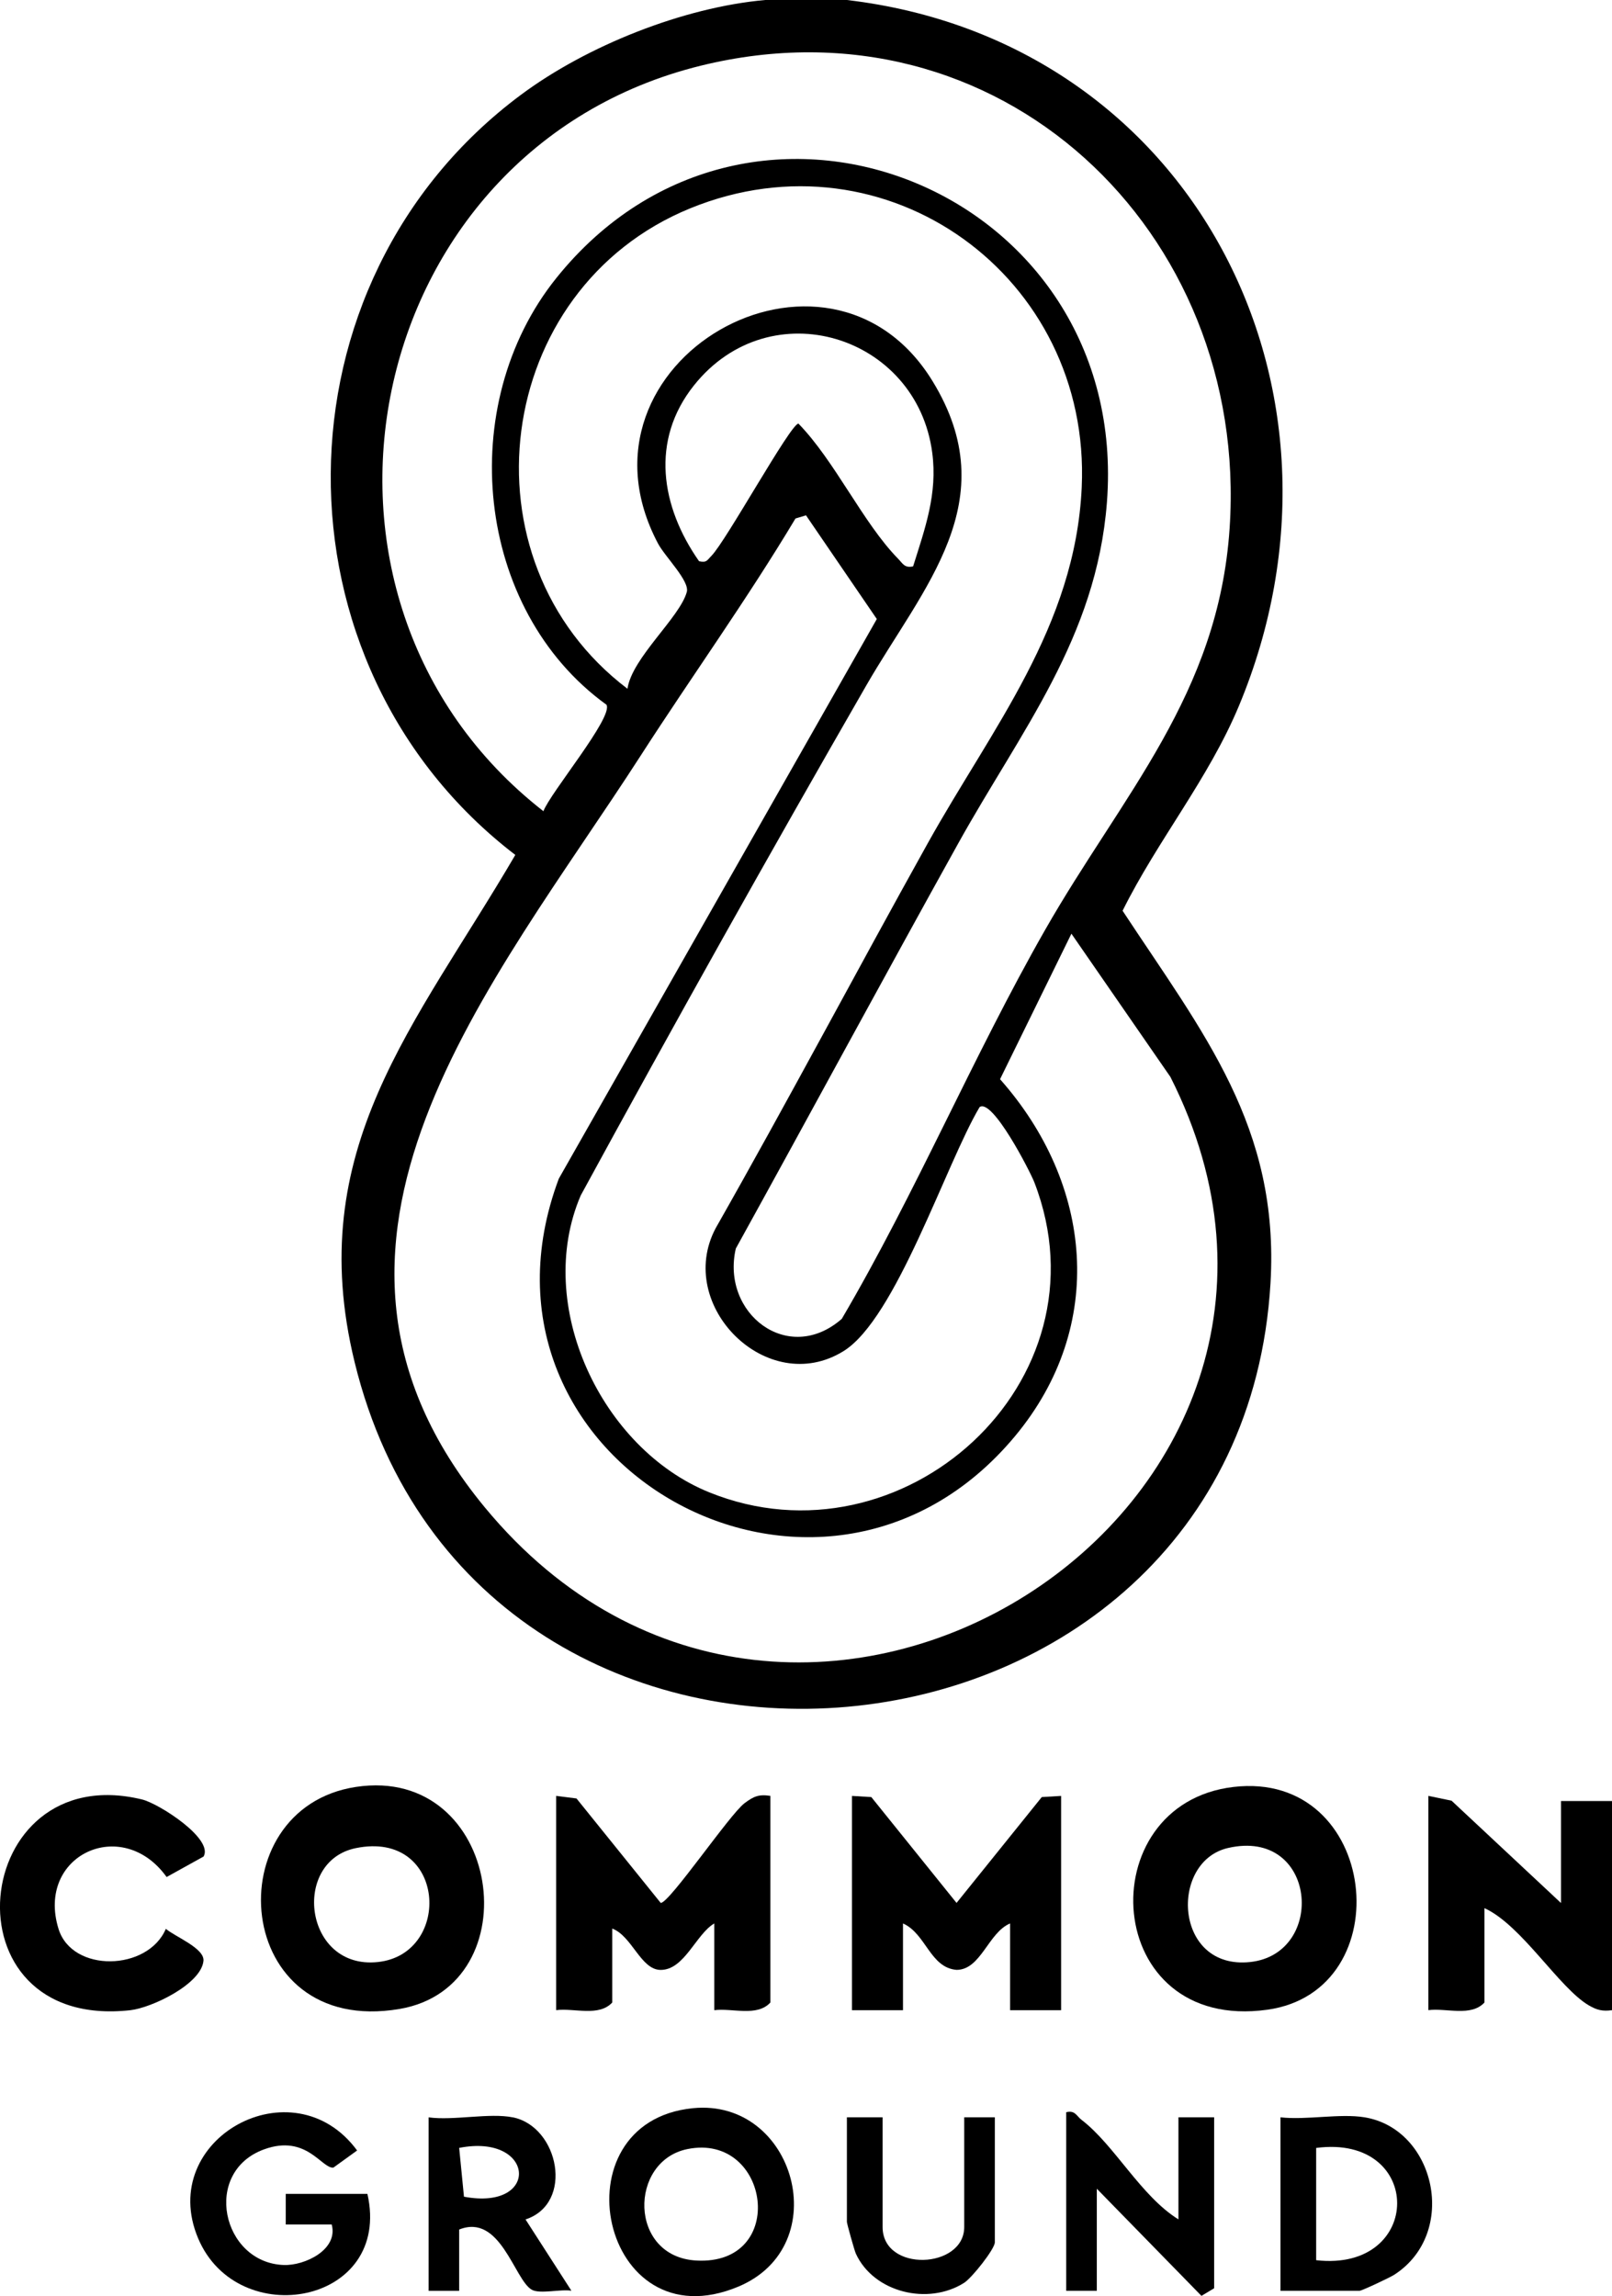
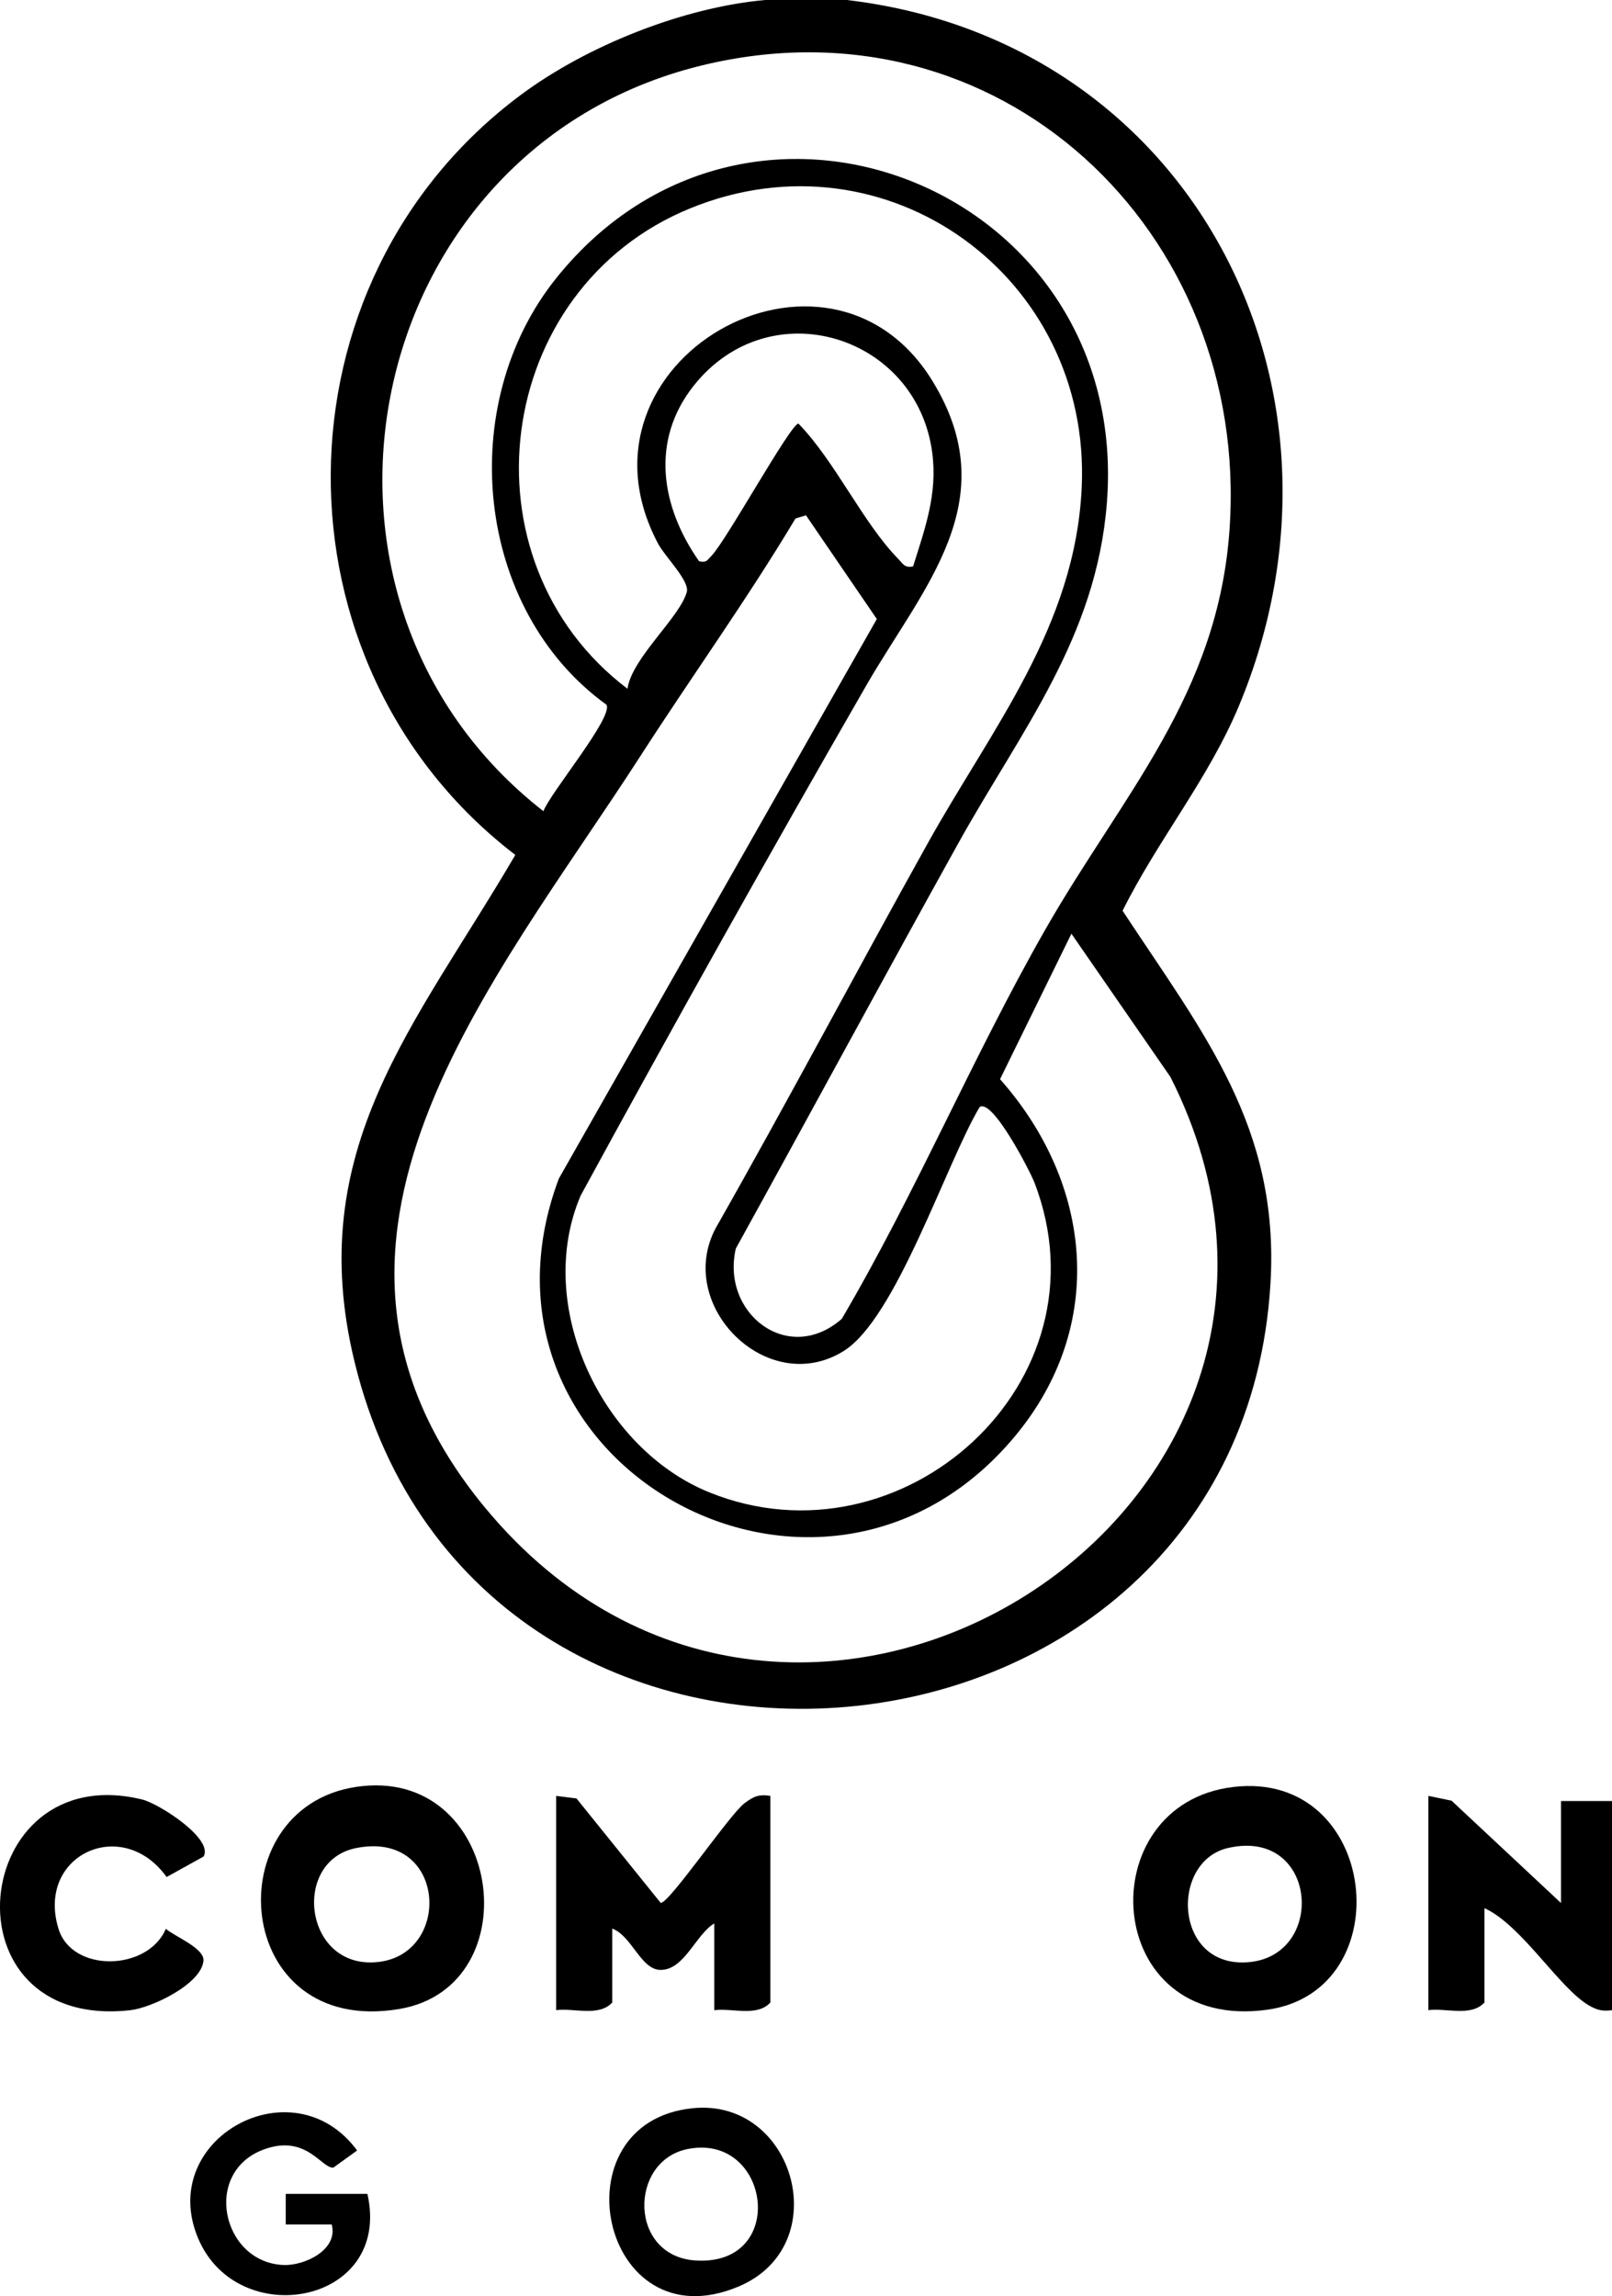
<svg xmlns="http://www.w3.org/2000/svg" id="svg-68f7b55b4ace1-svg-68cbeef225e15-Layer_2" data-name="Layer 2" viewBox="0 0 392.81 559.4">
  <g id="svg-68f7b55b4ace1-svg-68cbeef225e15-Layer_1-2" data-name="Layer 1">
    <g>
      <path d="M206.37,0c84.19,9.92,127.73,94.81,95.53,171.97-7.42,17.79-19.82,32.74-28.35,49.91,19.59,29.79,38.31,52.62,36.04,90.77-7.49,125.68-192.93,143.01-223.17,19.23-12.68-51.91,14.87-82.06,39.15-123.6-60.44-46.3-59.95-139.57,1.37-185.18C142.96,11.17,166.5,1.77,186.48,0h19.89ZM147.78,171.69c-32.12-23.22-36.95-73.13-12.24-103.92,47.44-59.12,140.06-21.5,134.19,54.64-2.55,33.04-21.03,55.7-36.24,83.08-18.23,32.8-36.04,65.84-54.19,98.69-3.65,15.78,12.75,28.55,25.82,17.13,18.01-30.62,31.93-63.87,49.5-94.68,18.81-32.98,42.3-57.38,45.01-97.93C304.5,56.16,243.32-1.84,170.78,16c-82.91,20.39-105.18,129.51-38.36,181.63,1.64-4.46,17.11-22.96,15.36-25.94ZM238.7,269.73c-8.2,13.79-20.37,51.55-33.17,59.45-18.52,11.45-41.11-11.08-31.16-29.92,17.63-31.02,34.31-62.59,51.67-93.76,15.62-28.05,35.98-52.79,37.55-86.74,2.37-51.28-47.49-87.54-95.36-68.02-48.13,19.63-56.61,85.75-15.33,117.06,1.08-7.52,12.77-17.37,14.46-23.59.73-2.67-5.32-8.59-7.02-11.8-23.51-44.45,41.42-81.14,66.9-39.56,17.93,29.26-2.36,50.21-16.13,74.12-23.68,41.14-46.9,82.6-69.61,124.29-11.46,26.79,5.08,61.67,31.31,72.3,46.97,19.04,98.06-26.82,79.24-75.51-1.02-2.64-10.25-20.64-13.36-18.32ZM222.51,137.97c2.92-9.31,5.97-17.64,4.66-27.65-3.74-28.65-39.45-39.78-58.06-16.44-10.69,13.4-8.08,29.55,1.23,42.84,1.87.45,1.99-.27,3.02-1.3,3.57-3.6,19.27-32.17,21.2-32.22,8.84,9.04,15.75,24.22,24.26,32.89,1.18,1.21,1.6,2.36,3.69,1.89ZM196.4,125.55l-2.56.77c-11.81,19.73-25.26,38.43-37.7,57.74-35.94,55.79-91.16,118.82-37.98,183.2,75.9,91.87,220.16.06,167.04-104.9l-24.12-34.89-17.39,35.45c22.55,25.45,26.05,60.03,3.67,86.94-47.28,56.83-137.18,6.7-111.19-62.71l77.49-136.34-17.25-25.25Z" />
      <path d="M187.72,437.53v50.34c-3.28,3.54-9.23,1.3-13.67,1.86v-21.13c-4.45,2.61-7.28,11.34-13.06,11.32-4.84-.01-6.94-8.21-11.8-10.08v18.02c-3.28,3.54-9.23,1.3-13.67,1.86v-52.2l4.96.63,20.52,25.45c2.12.06,16.84-21.63,20.43-24.3,2.2-1.64,3.44-2.22,6.3-1.78Z" />
      <path d="M300.54,435.35c35.48-4.2,41.11,49.71,8.26,54.27-40.42,5.61-43.48-50.1-8.26-54.27ZM299.22,450.22c-14.34,3.31-13.14,29.75,5.4,27.78,18.69-1.99,16.31-32.78-5.4-27.78Z" />
      <path d="M86.72,435.34c35.58-5.41,43.01,48.62,10.59,54.1-40.83,6.9-44.85-48.88-10.59-54.1ZM86.7,450.25c-15.77,3.22-12.59,29.67,5.38,27.75,18.29-1.95,16.67-32.25-5.38-27.75Z" />
-       <path d="M207.61,437.53l4.71.28,20.77,25.79,20.77-25.79,4.71-.28v52.2h-12.43v-21.13c-5.32,2.21-7.11,11.31-13.05,11.31-6.47-.54-7.43-8.81-13.05-11.31v21.13h-12.43v-52.2Z" />
      <path d="M380.38,463.63v-24.86h12.43v50.96c-2.31.32-3.67-.02-5.66-1.18-7.28-4.27-16.33-19.52-25.42-23.68v22.99c-3.28,3.54-9.23,1.3-13.67,1.86v-52.2l5.66,1.18,26.66,24.92Z" />
      <path d="M49.6,452.3l-9,4.99c-10.82-15.1-31.89-5.35-26.34,12.63,3.32,10.76,21.77,10.31,26.15-.01,2.23,1.91,9.46,4.72,9.17,7.8-.54,5.67-12.6,11.45-17.85,12.03-46.07,5.05-39.25-61.56,2.87-51.35,4.14,1,17.53,9.61,15,13.92Z" />
      <path d="M168.82,513.61c24.89-2.5,34.93,33.52,11.07,43.48-33.52,13.99-44.76-40.1-11.07-43.48ZM167.5,523.57c-14.3,2.91-14.36,26.23,2.16,27.15,22.53,1.26,18-31.25-2.16-27.15Z" />
      <path d="M89.53,534.48c6.09,26.92-31.61,33.74-41.26,10.81-10.2-24.25,23.16-42.57,38.75-21.38l-5.79,4.18c-2.86.25-6.53-8.19-16.84-4.47-15.21,5.49-10.33,27.63,4.74,28.19,5.12.19,13.36-3.73,11.7-9.87h-11.2s0-7.46,0-7.46h19.89Z" />
-       <path d="M332.53,515.83c17.28,2.86,22.92,28.18,7.26,38.33-1.09.71-7.95,3.93-8.5,3.93h-19.27v-42.26c6.3.72,14.5-.99,20.51,0ZM320.72,550.64c26.26,2.99,26.37-30.82,0-27.35v27.35Z" />
-       <path d="M287.16,540.69v-24.86h8.7v41.64l-3.09,1.86-25.5-26.1v24.86h-7.46v-43.5c2.17-.54,2.48.9,3.74,1.86,8.03,6.14,14.41,18.53,23.61,24.25Z" />
-       <path d="M124.95,515.83c11.23,2.25,15.03,20.97,3.11,24.88l11.18,17.37c-2.59-.45-7.7.88-9.68-.26-4.23-2.44-7.62-18.7-17.67-14.65v14.93s-7.45,0-7.45,0v-42.26c6.08.83,14.85-1.14,20.51,0ZM111.89,523.28l1.17,11.89c18.72,3.52,17.36-15.53-1.17-11.89Z" />
-       <path d="M215.07,515.83v26.72c0,11.11,19.89,10.26,19.89,0v-26.72h7.46v30.45c0,1.63-5.61,8.7-7.51,9.89-8.78,5.53-21.98,2.36-26.35-7.11-.36-.77-2.19-7.35-2.19-7.75v-25.48h8.7Z" />
    </g>
  </g>
</svg>